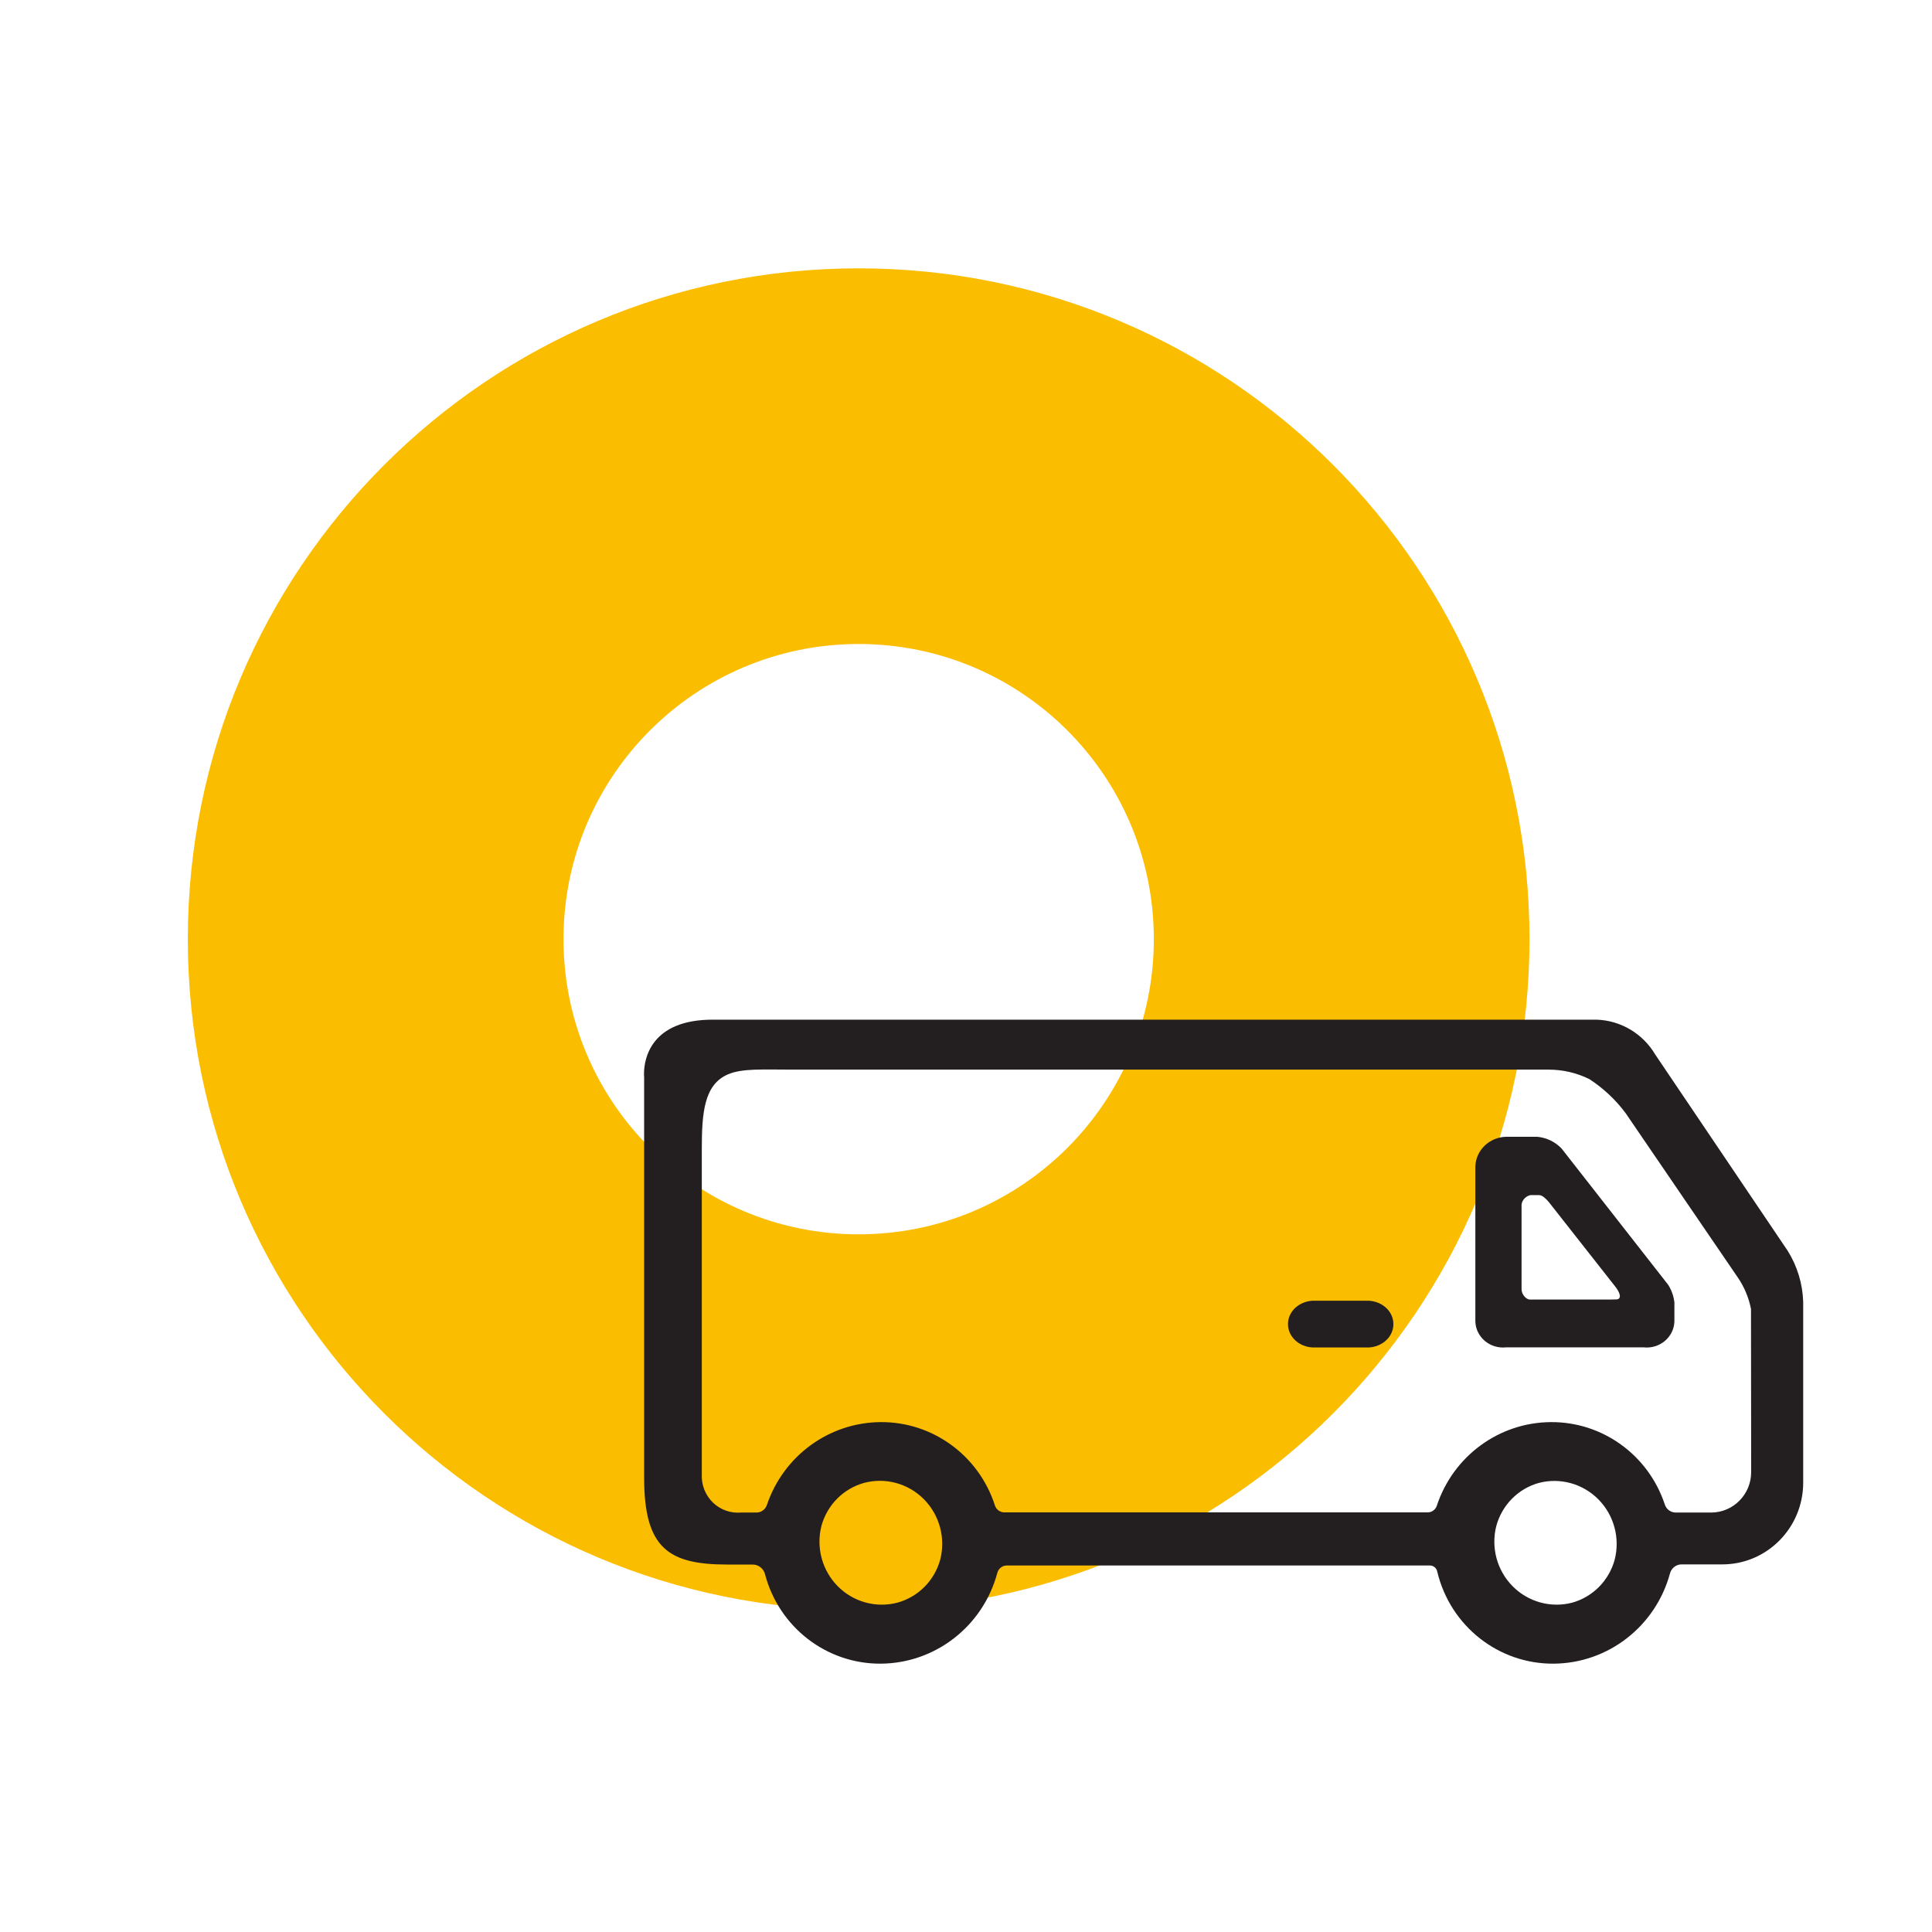
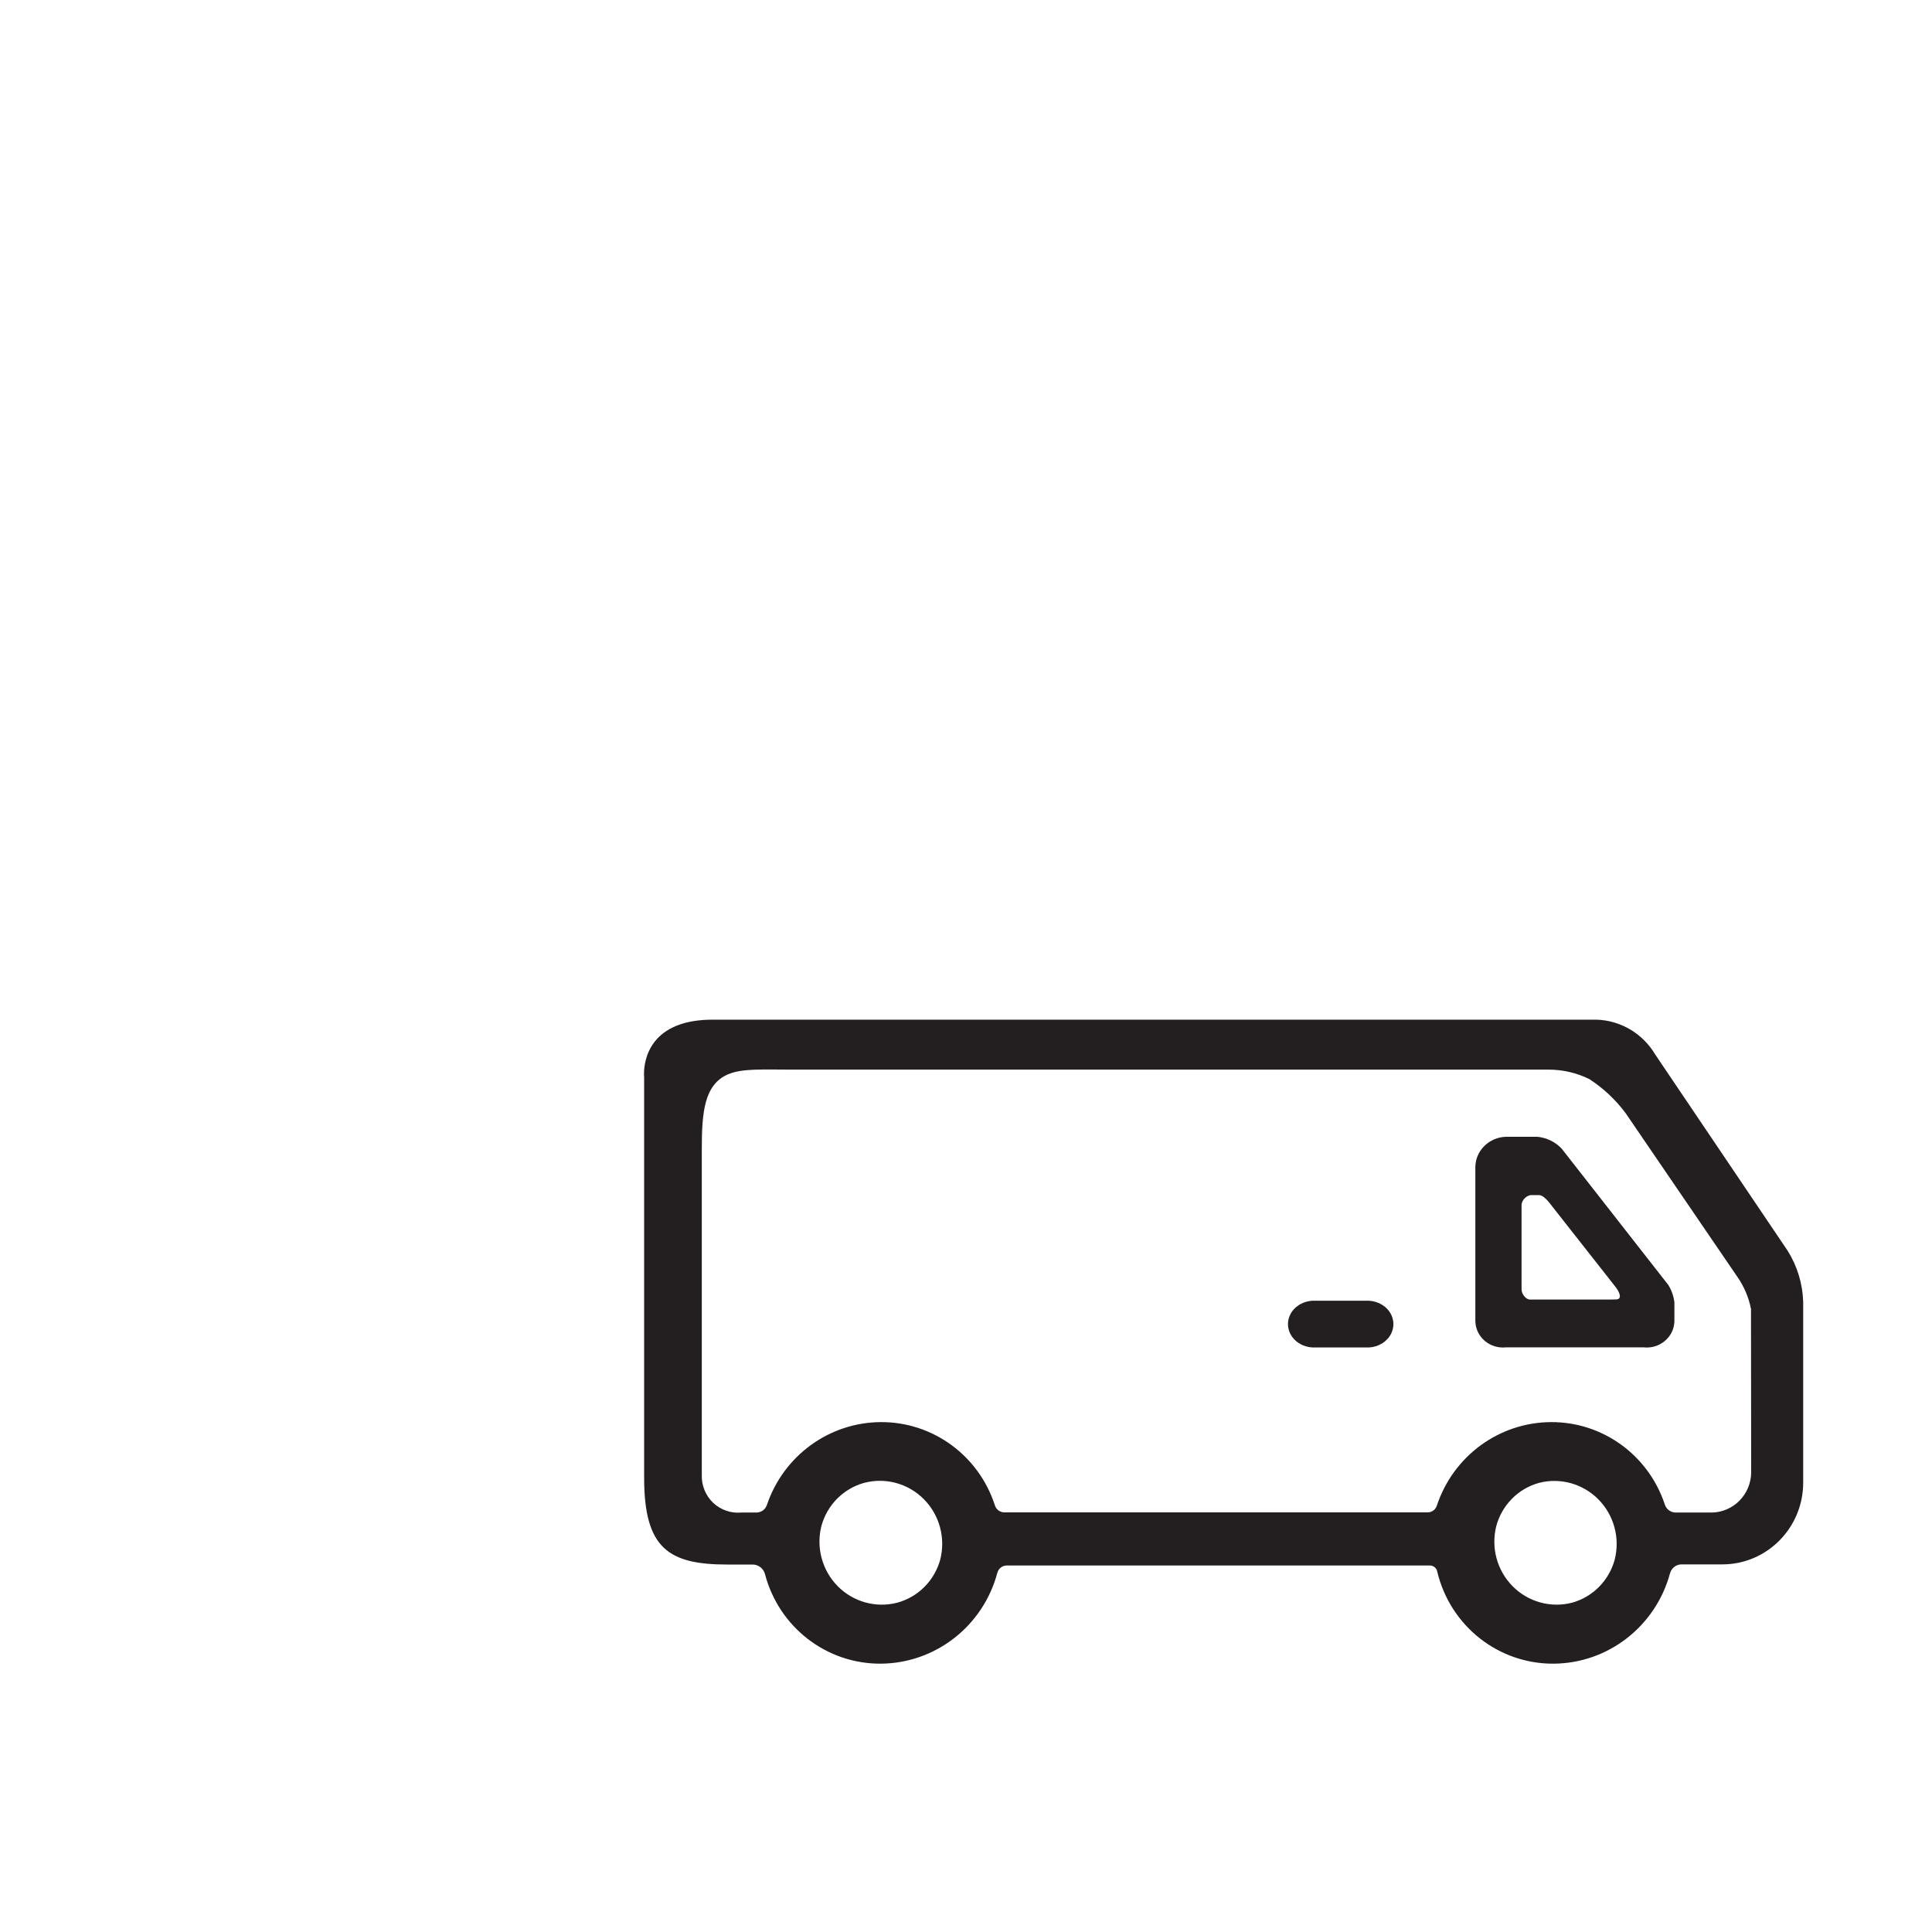
<svg xmlns="http://www.w3.org/2000/svg" width="72" height="72" viewBox="0 0 72 72" fill="none">
-   <path fill-rule="evenodd" clip-rule="evenodd" d="M32 46C38.075 46 43 41.075 43 35C43 28.925 38.075 24 32 24C25.925 24 21 28.925 21 35C21 41.075 25.925 46 32 46ZM32 60C45.807 60 57 48.807 57 35C57 21.193 45.807 10 32 10C18.193 10 7 21.193 7 35C7 48.807 18.193 60 32 60Z" fill="#FBBD00" />
  <g clip-path="url(#clip0_1334_111816)">
    <path d="M59.502 38C60.4 38.029 61.223 38.518 61.685 39.298L66.619 46.609C66.978 47.181 67.179 47.84 67.2 48.517V55.252C67.2 56.936 65.851 58.3 64.187 58.3H62.66C62.461 58.304 62.288 58.44 62.236 58.635C61.699 60.61 59.93 61.984 57.905 62C55.845 62.017 54.045 60.596 53.562 58.57C53.537 58.438 53.423 58.342 53.289 58.341H37.515C37.351 58.344 37.209 58.457 37.167 58.617C36.636 60.601 34.862 61.984 32.83 62C30.808 62.015 29.032 60.646 28.511 58.67C28.459 58.463 28.28 58.315 28.069 58.306H27.111C24.928 58.306 24.005 57.713 24.005 55.076V40.15C24.005 40.15 24.002 40.117 24 40.059L24 39.994C24.007 39.497 24.223 37.976 26.618 38H59.502ZM34.433 55.874C33.849 55.283 32.997 55.05 32.197 55.264C31.427 55.479 30.825 56.088 30.612 56.867C30.408 57.672 30.639 58.526 31.219 59.113C31.8 59.7 32.644 59.934 33.44 59.727C34.212 59.518 34.818 58.913 35.036 58.136C35.248 57.327 35.018 56.466 34.433 55.874ZM59.568 55.878C58.987 55.291 58.143 55.057 57.348 55.264C56.577 55.479 55.975 56.088 55.763 56.867C55.558 57.672 55.789 58.526 56.37 59.113C56.95 59.7 57.795 59.934 58.59 59.727C59.361 59.512 59.963 58.903 60.175 58.124C60.38 57.319 60.149 56.466 59.568 55.878ZM29.561 39.862C28.435 39.862 27.663 39.809 27.129 40.038C26.241 40.42 26.154 41.459 26.154 42.833V54.959C26.139 55.35 26.291 55.728 26.57 55.998C26.85 56.267 27.231 56.402 27.616 56.368H28.197C28.371 56.365 28.524 56.253 28.58 56.086C29.2 54.25 30.9 53.011 32.818 52.998C34.751 52.984 36.471 54.235 37.074 56.092C37.12 56.252 37.264 56.361 37.428 56.362H53.208C53.361 56.361 53.496 56.262 53.545 56.116C54.156 54.264 55.864 53.01 57.795 52.998C59.714 52.984 61.425 54.218 62.039 56.057C62.092 56.24 62.257 56.366 62.445 56.368H63.775C64.594 56.365 65.258 55.694 65.261 54.865L65.255 49.433V48.782C65.172 48.36 65.004 47.96 64.762 47.607L60.581 41.482C60.209 40.982 59.75 40.552 59.229 40.214C58.762 39.984 58.25 39.864 57.731 39.862H29.561ZM57.282 42.364C57.635 42.395 57.963 42.554 58.201 42.809L62.17 47.883C62.296 48.082 62.374 48.307 62.4 48.539V49.241C62.394 49.522 62.265 49.787 62.046 49.972C61.828 50.157 61.538 50.244 61.25 50.212H56.132C55.843 50.244 55.554 50.157 55.335 49.972C55.117 49.787 54.988 49.522 54.982 49.241V43.477C54.997 42.868 55.503 42.379 56.132 42.364H57.282ZM51.785 48.889C51.975 49.169 51.975 49.522 51.785 49.801C51.595 50.081 51.246 50.241 50.884 50.215H49.043C48.681 50.241 48.333 50.081 48.142 49.801C47.952 49.522 47.952 49.169 48.142 48.889C48.333 48.61 48.681 48.45 49.043 48.475H50.884C51.246 48.45 51.595 48.61 51.785 48.889ZM57.358 44.538H57.034C56.861 44.578 56.73 44.716 56.704 44.886V48.054C56.704 48.214 56.857 48.431 57.022 48.431H59.971L60.248 48.425C60.454 48.408 60.371 48.157 60.177 47.923L57.718 44.795C57.635 44.698 57.488 44.538 57.358 44.538Z" fill="#231F20" />
  </g>
  <defs>
    <clipPath id="clip0_1334_111816">
      <rect width="43.2" height="24" fill="white" transform="translate(24 38)" />
    </clipPath>
  </defs>
</svg>